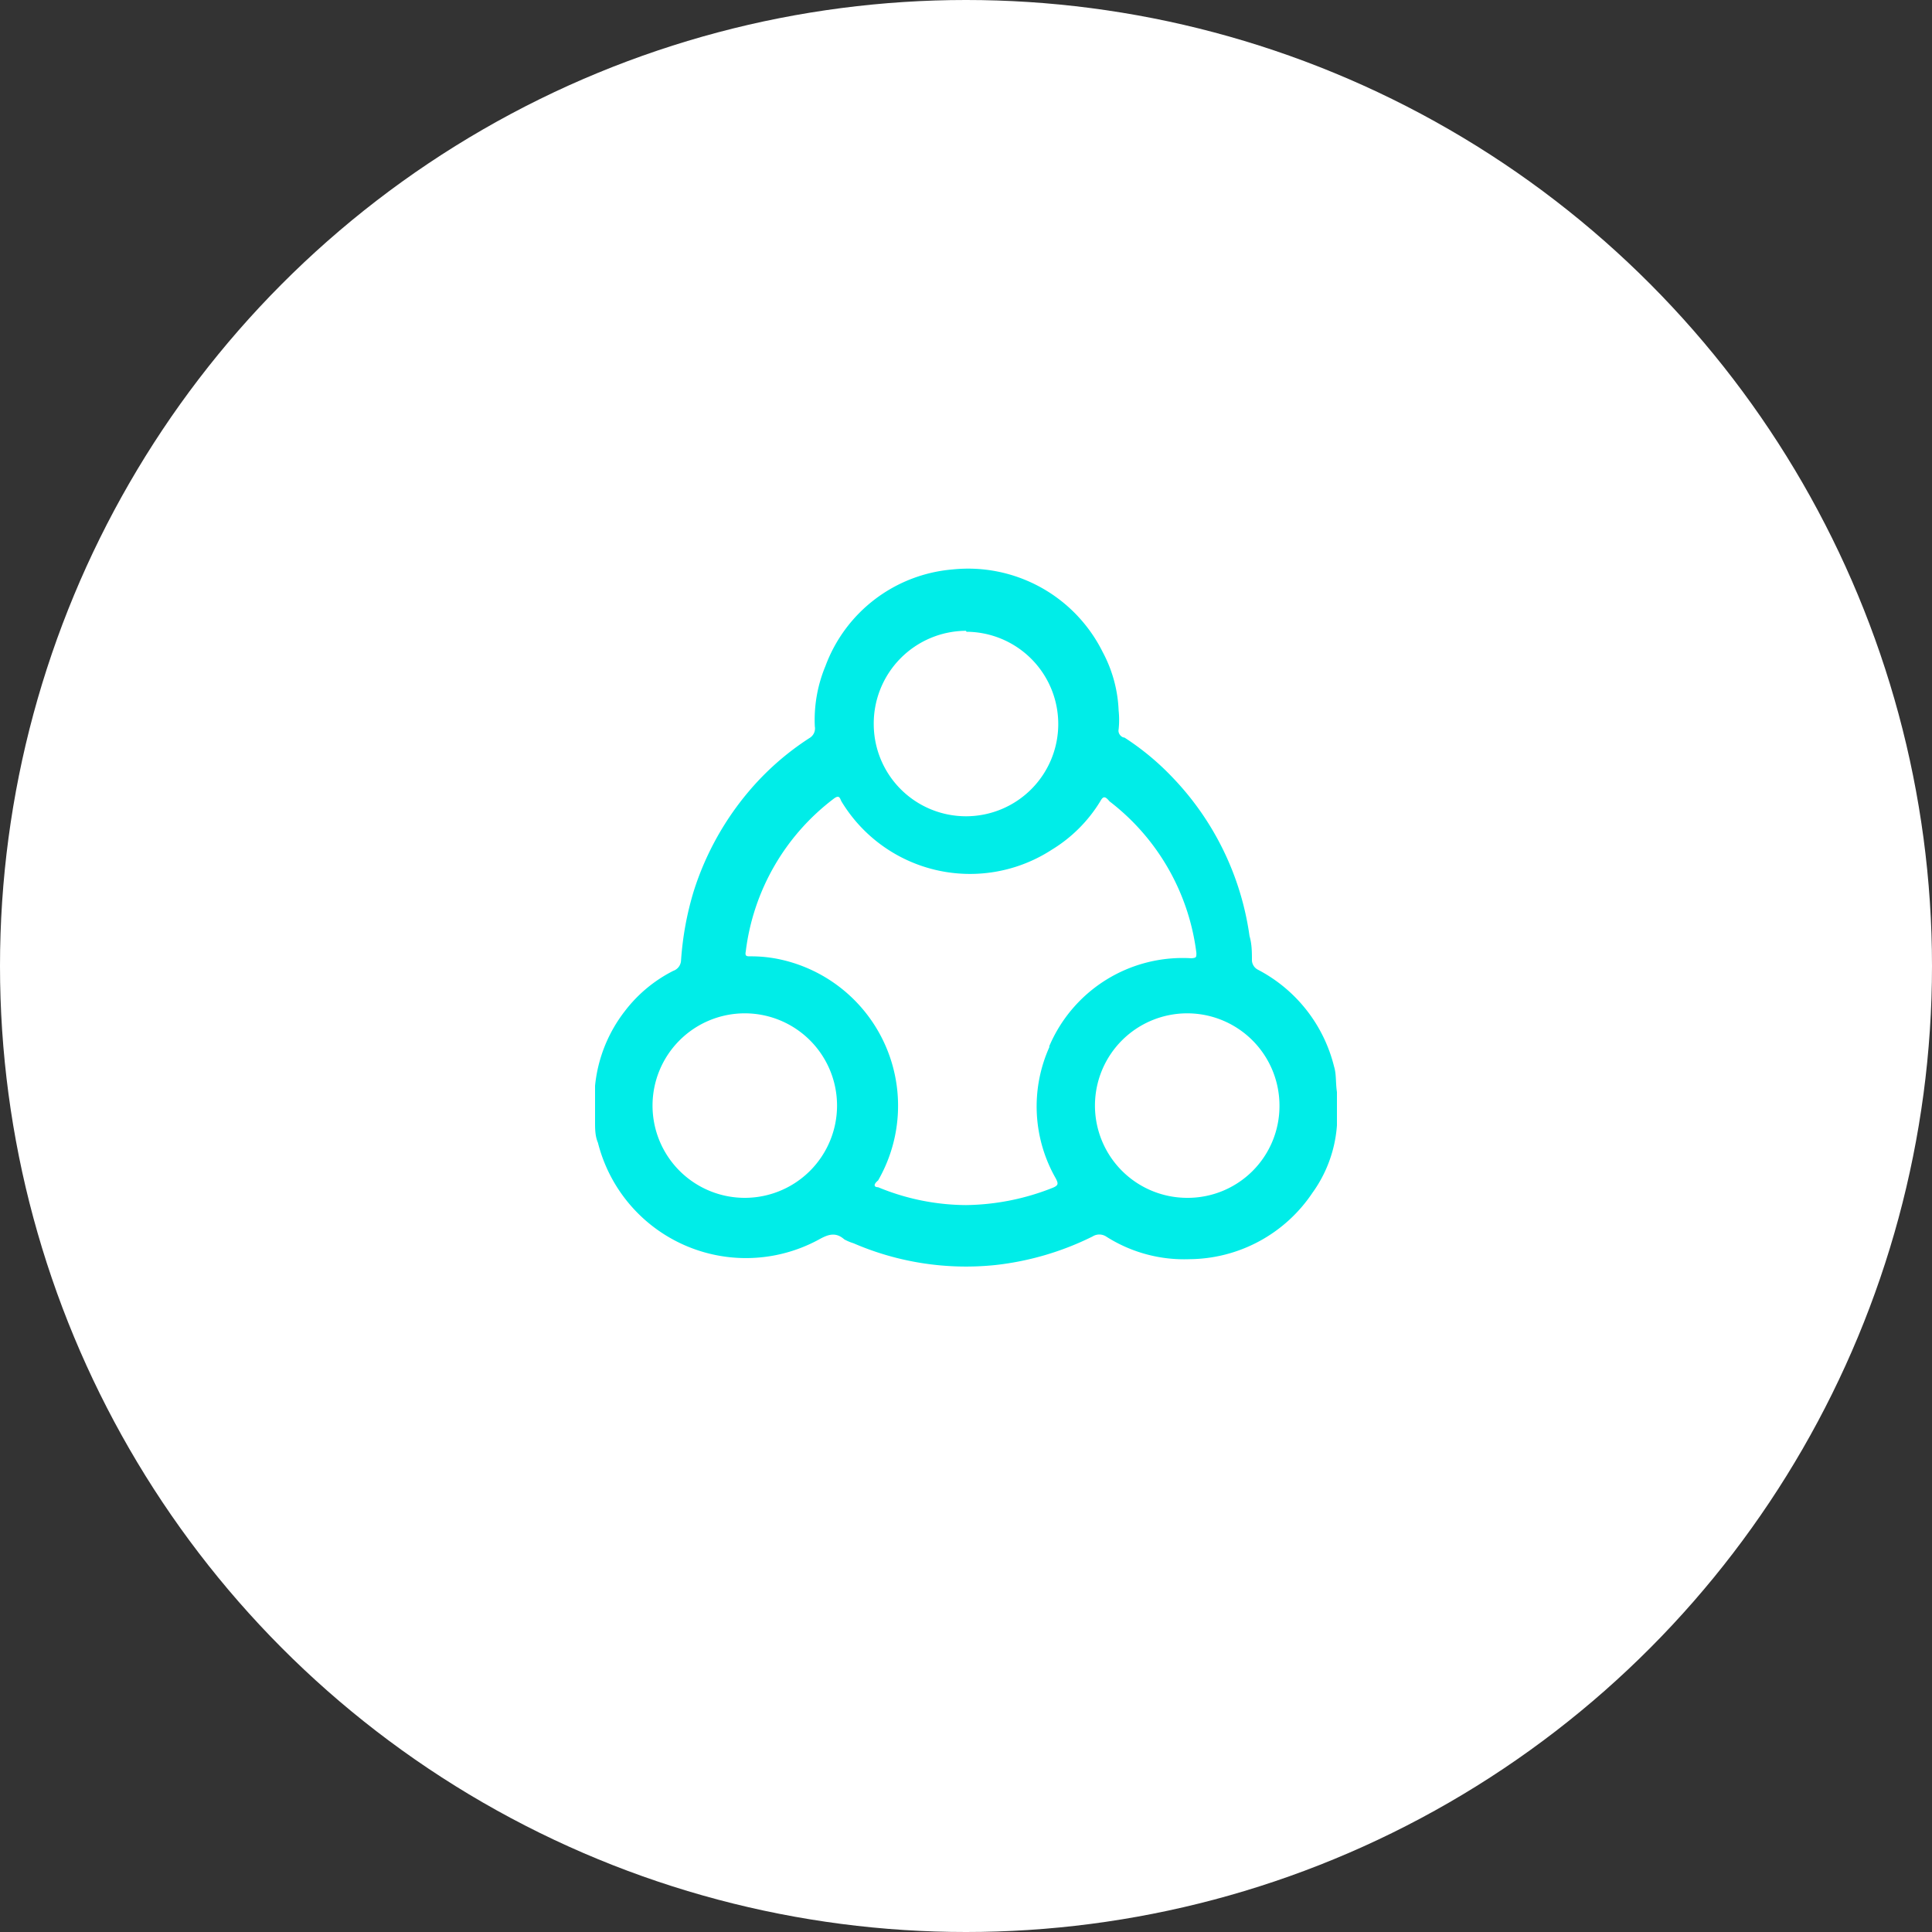
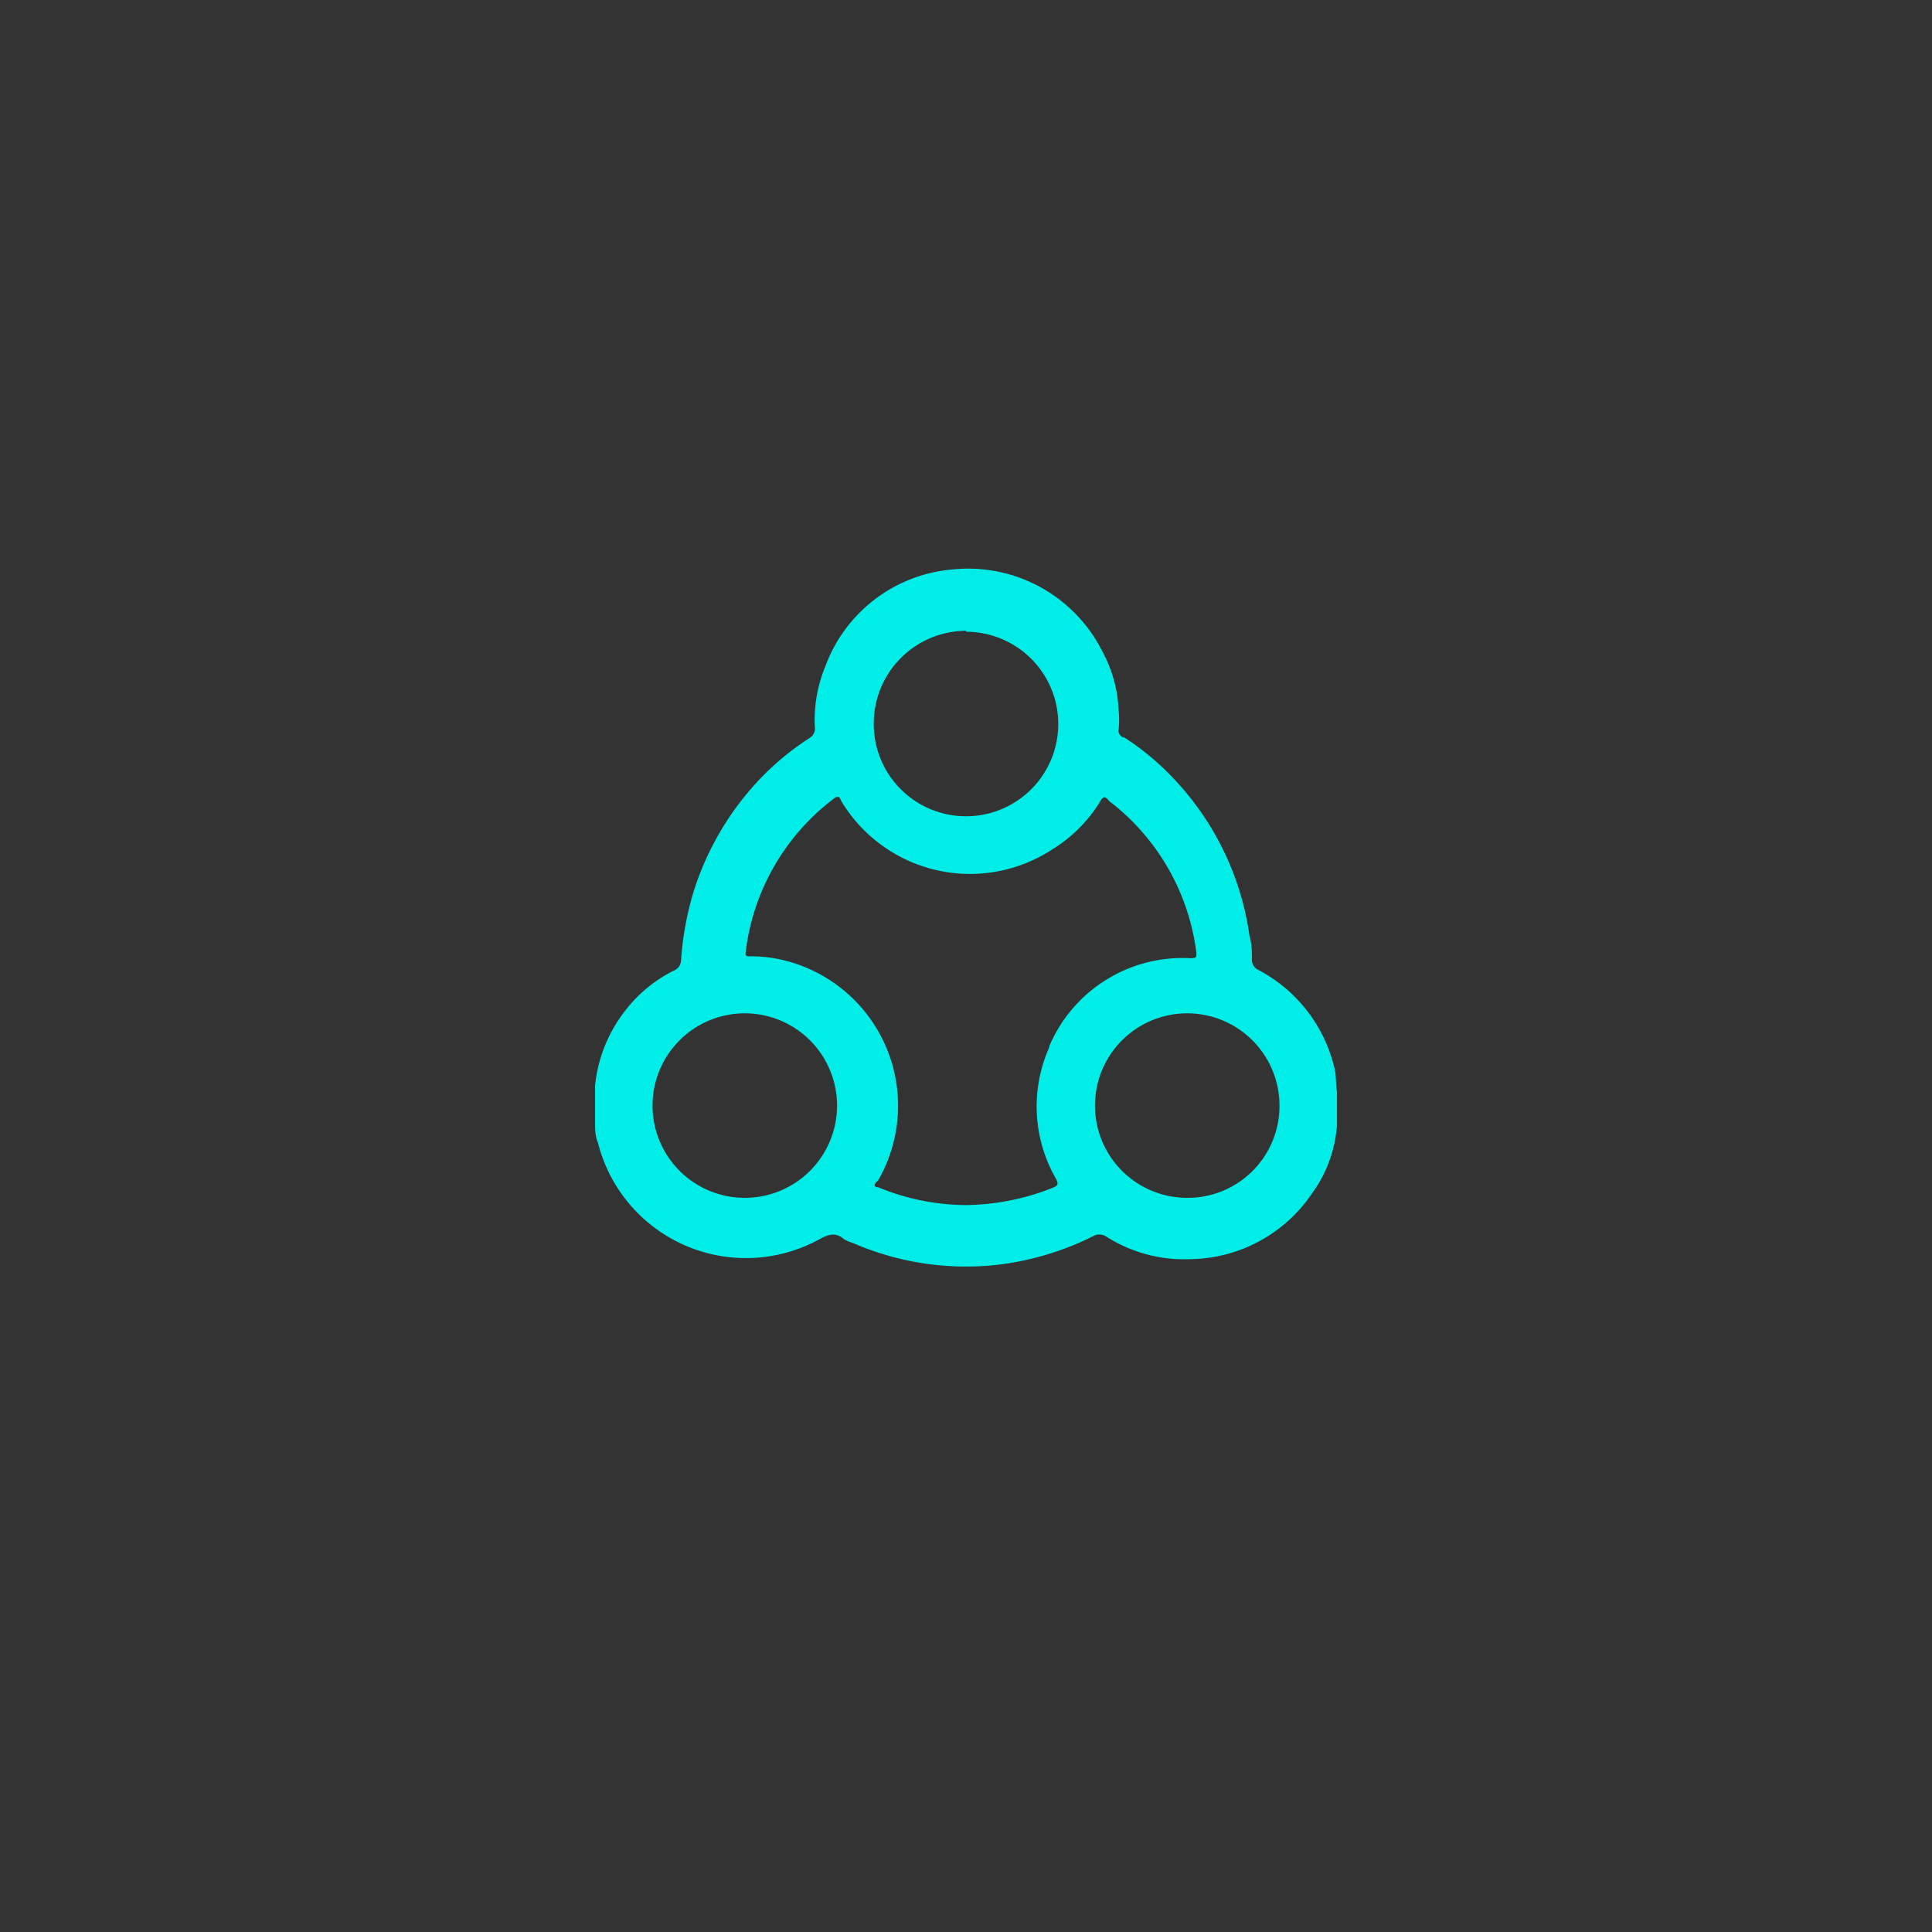
<svg xmlns="http://www.w3.org/2000/svg" viewBox="0 0 40 40">
  <rect x="0" y="0" width="40" height="40" fill="#333333" stroke="none" />
  <defs>
    <style>.cls-1{fill:#fff;}.cls-2{fill:#00ede8;}</style>
  </defs>
  <title>collaborateAsset 7</title>
  <g id="Layer_2" data-name="Layer 2">
    <g id="Capa_1" data-name="Capa 1">
      <g id="Layer_1-2" data-name="Layer 1">
-         <circle class="cls-1" cx="20" cy="20" r="20" />
        <path class="cls-2" d="M27.62,22.08a3.1,3.1,0,0,0-1.57-2,.23.23,0,0,1-.13-.19c0-.17,0-.34-.05-.51a5.92,5.92,0,0,0-1.59-3.28,5.44,5.44,0,0,0-1-.83c-.06,0-.14-.08-.12-.17a1.86,1.86,0,0,0,0-.39,2.79,2.79,0,0,0-.33-1.21,3.11,3.11,0,0,0-3.11-1.71,3.08,3.08,0,0,0-2.63,2,2.9,2.9,0,0,0-.22,1.25.23.23,0,0,1-.11.24,5.66,5.66,0,0,0-1.27,1.12,6,6,0,0,0-1.13,2.06,6.39,6.39,0,0,0-.26,1.43.24.24,0,0,1-.16.21,2.91,2.91,0,0,0-1,.83,3,3,0,0,0-.62,1.55v.75c0,.14,0,.29.06.43a3.16,3.16,0,0,0,4.58,2c.18-.1.34-.16.52,0a1,1,0,0,0,.19.08,5.87,5.87,0,0,0,2.95.45,6,6,0,0,0,2-.59.26.26,0,0,1,.28,0,3,3,0,0,0,1.73.47,3.09,3.09,0,0,0,2.54-1.37,2.72,2.72,0,0,0,.51-1.4v-.69C27.65,22.41,27.67,22.24,27.62,22.08Zm-7.61-9A1.91,1.91,0,1,1,18.09,15,1.92,1.92,0,0,1,20,13.06ZM15.43,24.8a1.91,1.91,0,1,1,1.9-1.91A1.91,1.91,0,0,1,15.43,24.8Zm6.3-3.13a3,3,0,0,0,.13,2.73c.05.1.06.14-.06.19a5,5,0,0,1-1.8.36,4.81,4.81,0,0,1-1.82-.37c-.09,0-.1-.06,0-.14a3.1,3.1,0,0,0-2-4.57,2.81,2.81,0,0,0-.64-.07c-.08,0-.12,0-.1-.1a4.68,4.68,0,0,1,1.83-3.17c.11-.08.12,0,.15.06a3.11,3.11,0,0,0,4.36,1,3,3,0,0,0,1-1c.06-.11.1-.11.19,0a4.68,4.68,0,0,1,1.8,3.14c0,.09,0,.1-.1.11A3,3,0,0,0,21.72,21.67Zm2.84,3.13a1.91,1.91,0,1,1,1.92-1.9A1.9,1.9,0,0,1,24.57,24.8Z" />
      </g>
    </g>
  </g>
</svg>